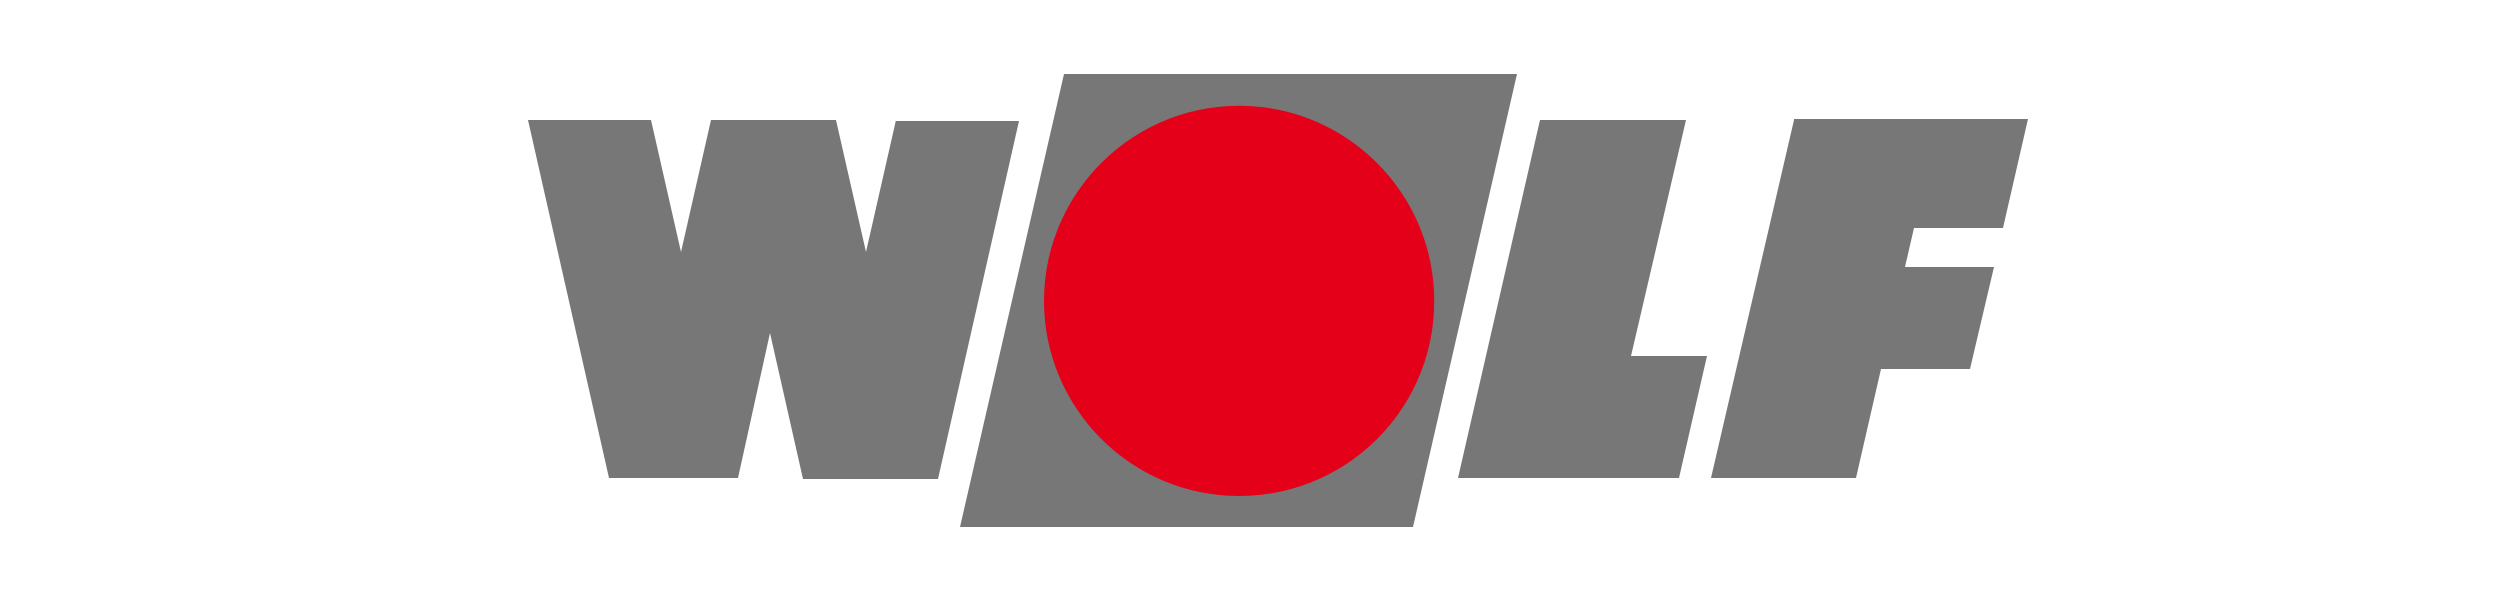
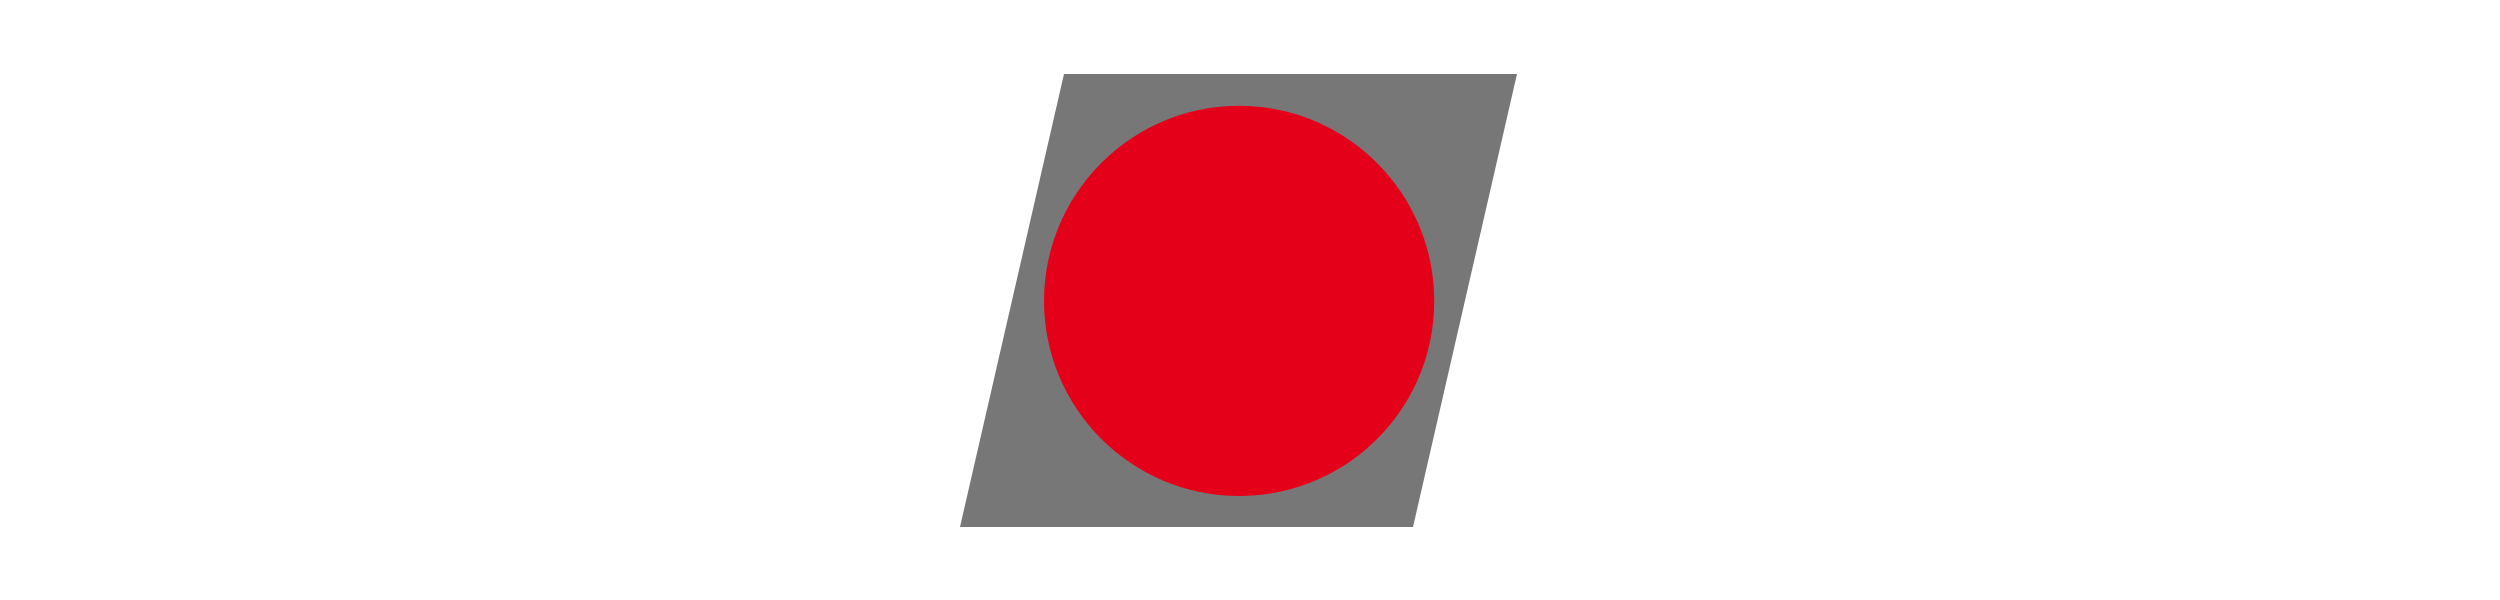
<svg xmlns="http://www.w3.org/2000/svg" version="1.1" id="uuid-b70eb1c5-3165-43ac-b47c-6cb808c39e0a" x="0px" y="0px" viewBox="0 0 250 60" style="enable-background:new 0 0 250 60;" xml:space="preserve">
  <style type="text/css">
	.st0{fill:#777777;}
	.st1{fill:#E40019;}
</style>
  <g>
-     <path class="st0" d="M89.6,12l-3,13.2l-3-13.2h-0.2H71.3h-0.2l-3,13.2l-3-13.2H52.8l8.1,35.8h0.9H63h1.5h7.3h1.5h0.5L77,33.3   l3.3,14.6h1.2h1.4h7.4h1.4h1.2h0.9l8.1-35.8H89.6z" />
-     <path class="st0" d="M154,12l-8.2,35.8h22.1l2.8-12.2h-7.6l5.5-23.6H154L154,12z" />
-     <path class="st0" d="M179.4,12l-8.3,35.8h14.5l2.5-10.9h8.9l2.4-10.2h-8.9l0.9-3.9h8.9l2.5-10.9H179.4L179.4,12z" />
    <path class="st0" d="M106.4,7.4h45.3l-10.4,45.3H96L106.4,7.4L106.4,7.4z" />
    <path class="st1" d="M104.4,30.1c0-11.5,10-20.7,21.7-19.4c9,1,16.2,8.2,17.2,17.2c1.3,11.8-7.9,21.7-19.4,21.7   C113.1,49.6,104.4,40.8,104.4,30.1L104.4,30.1L104.4,30.1z" />
  </g>
</svg>